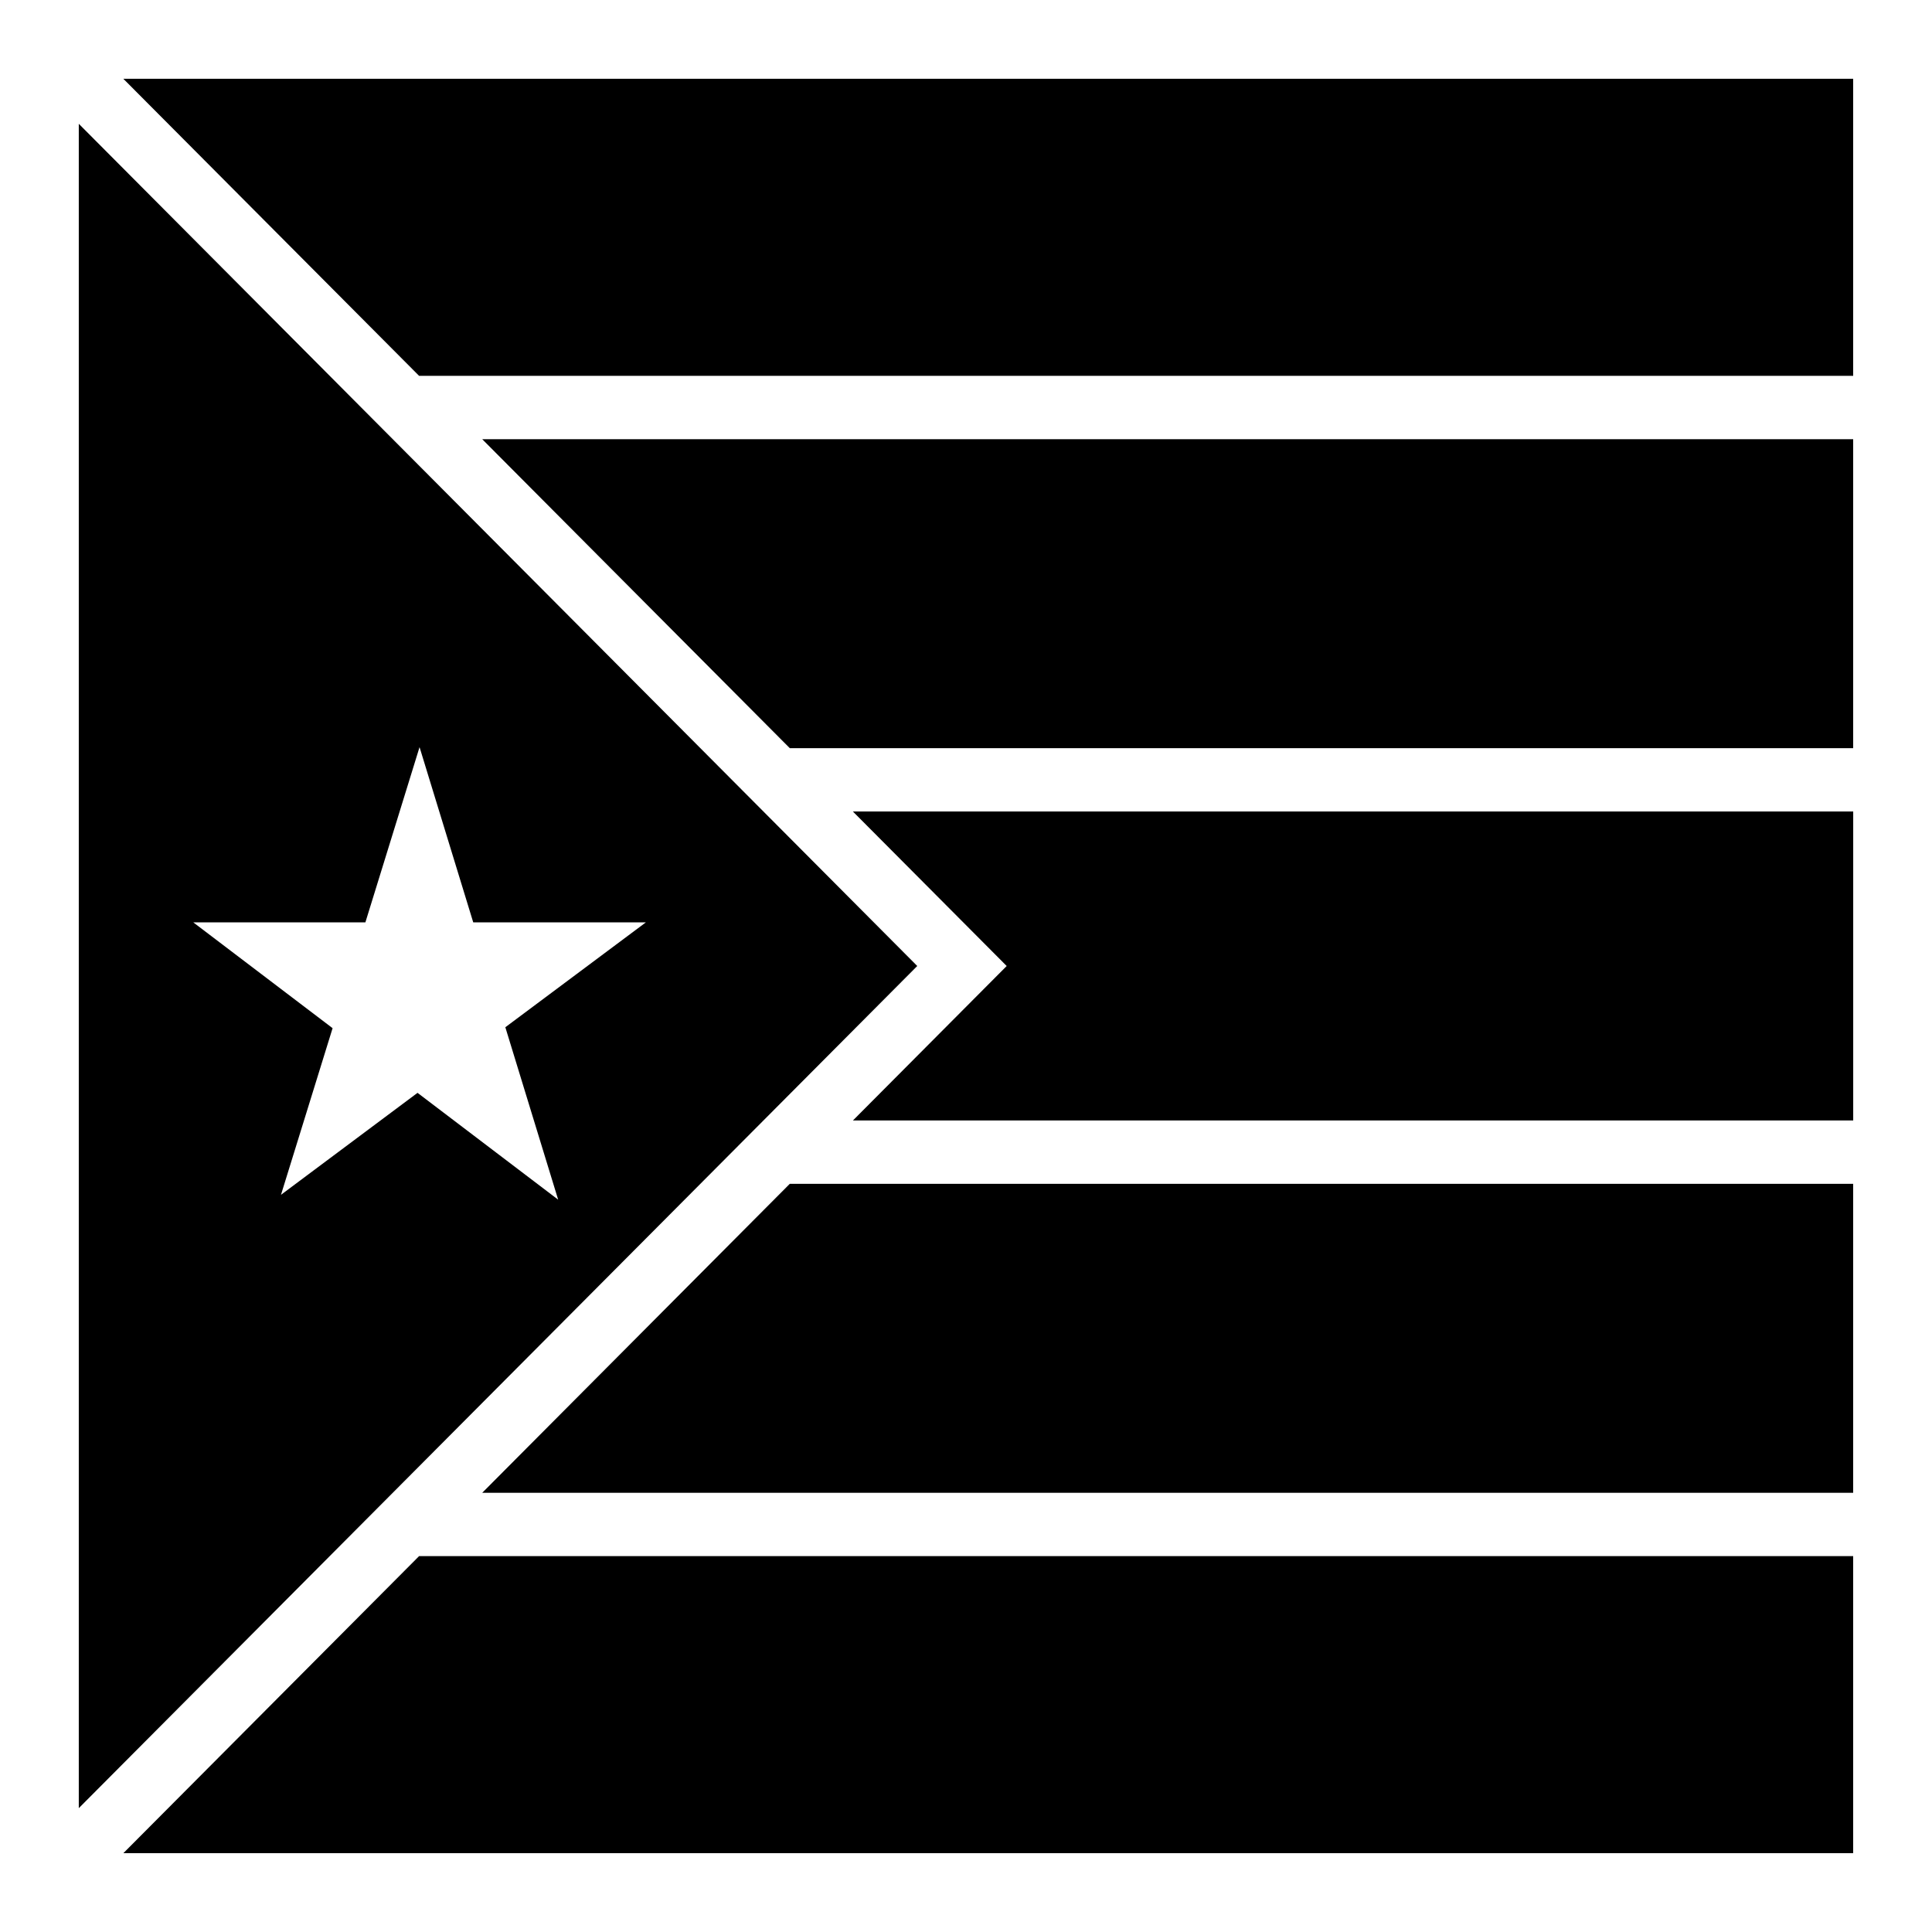
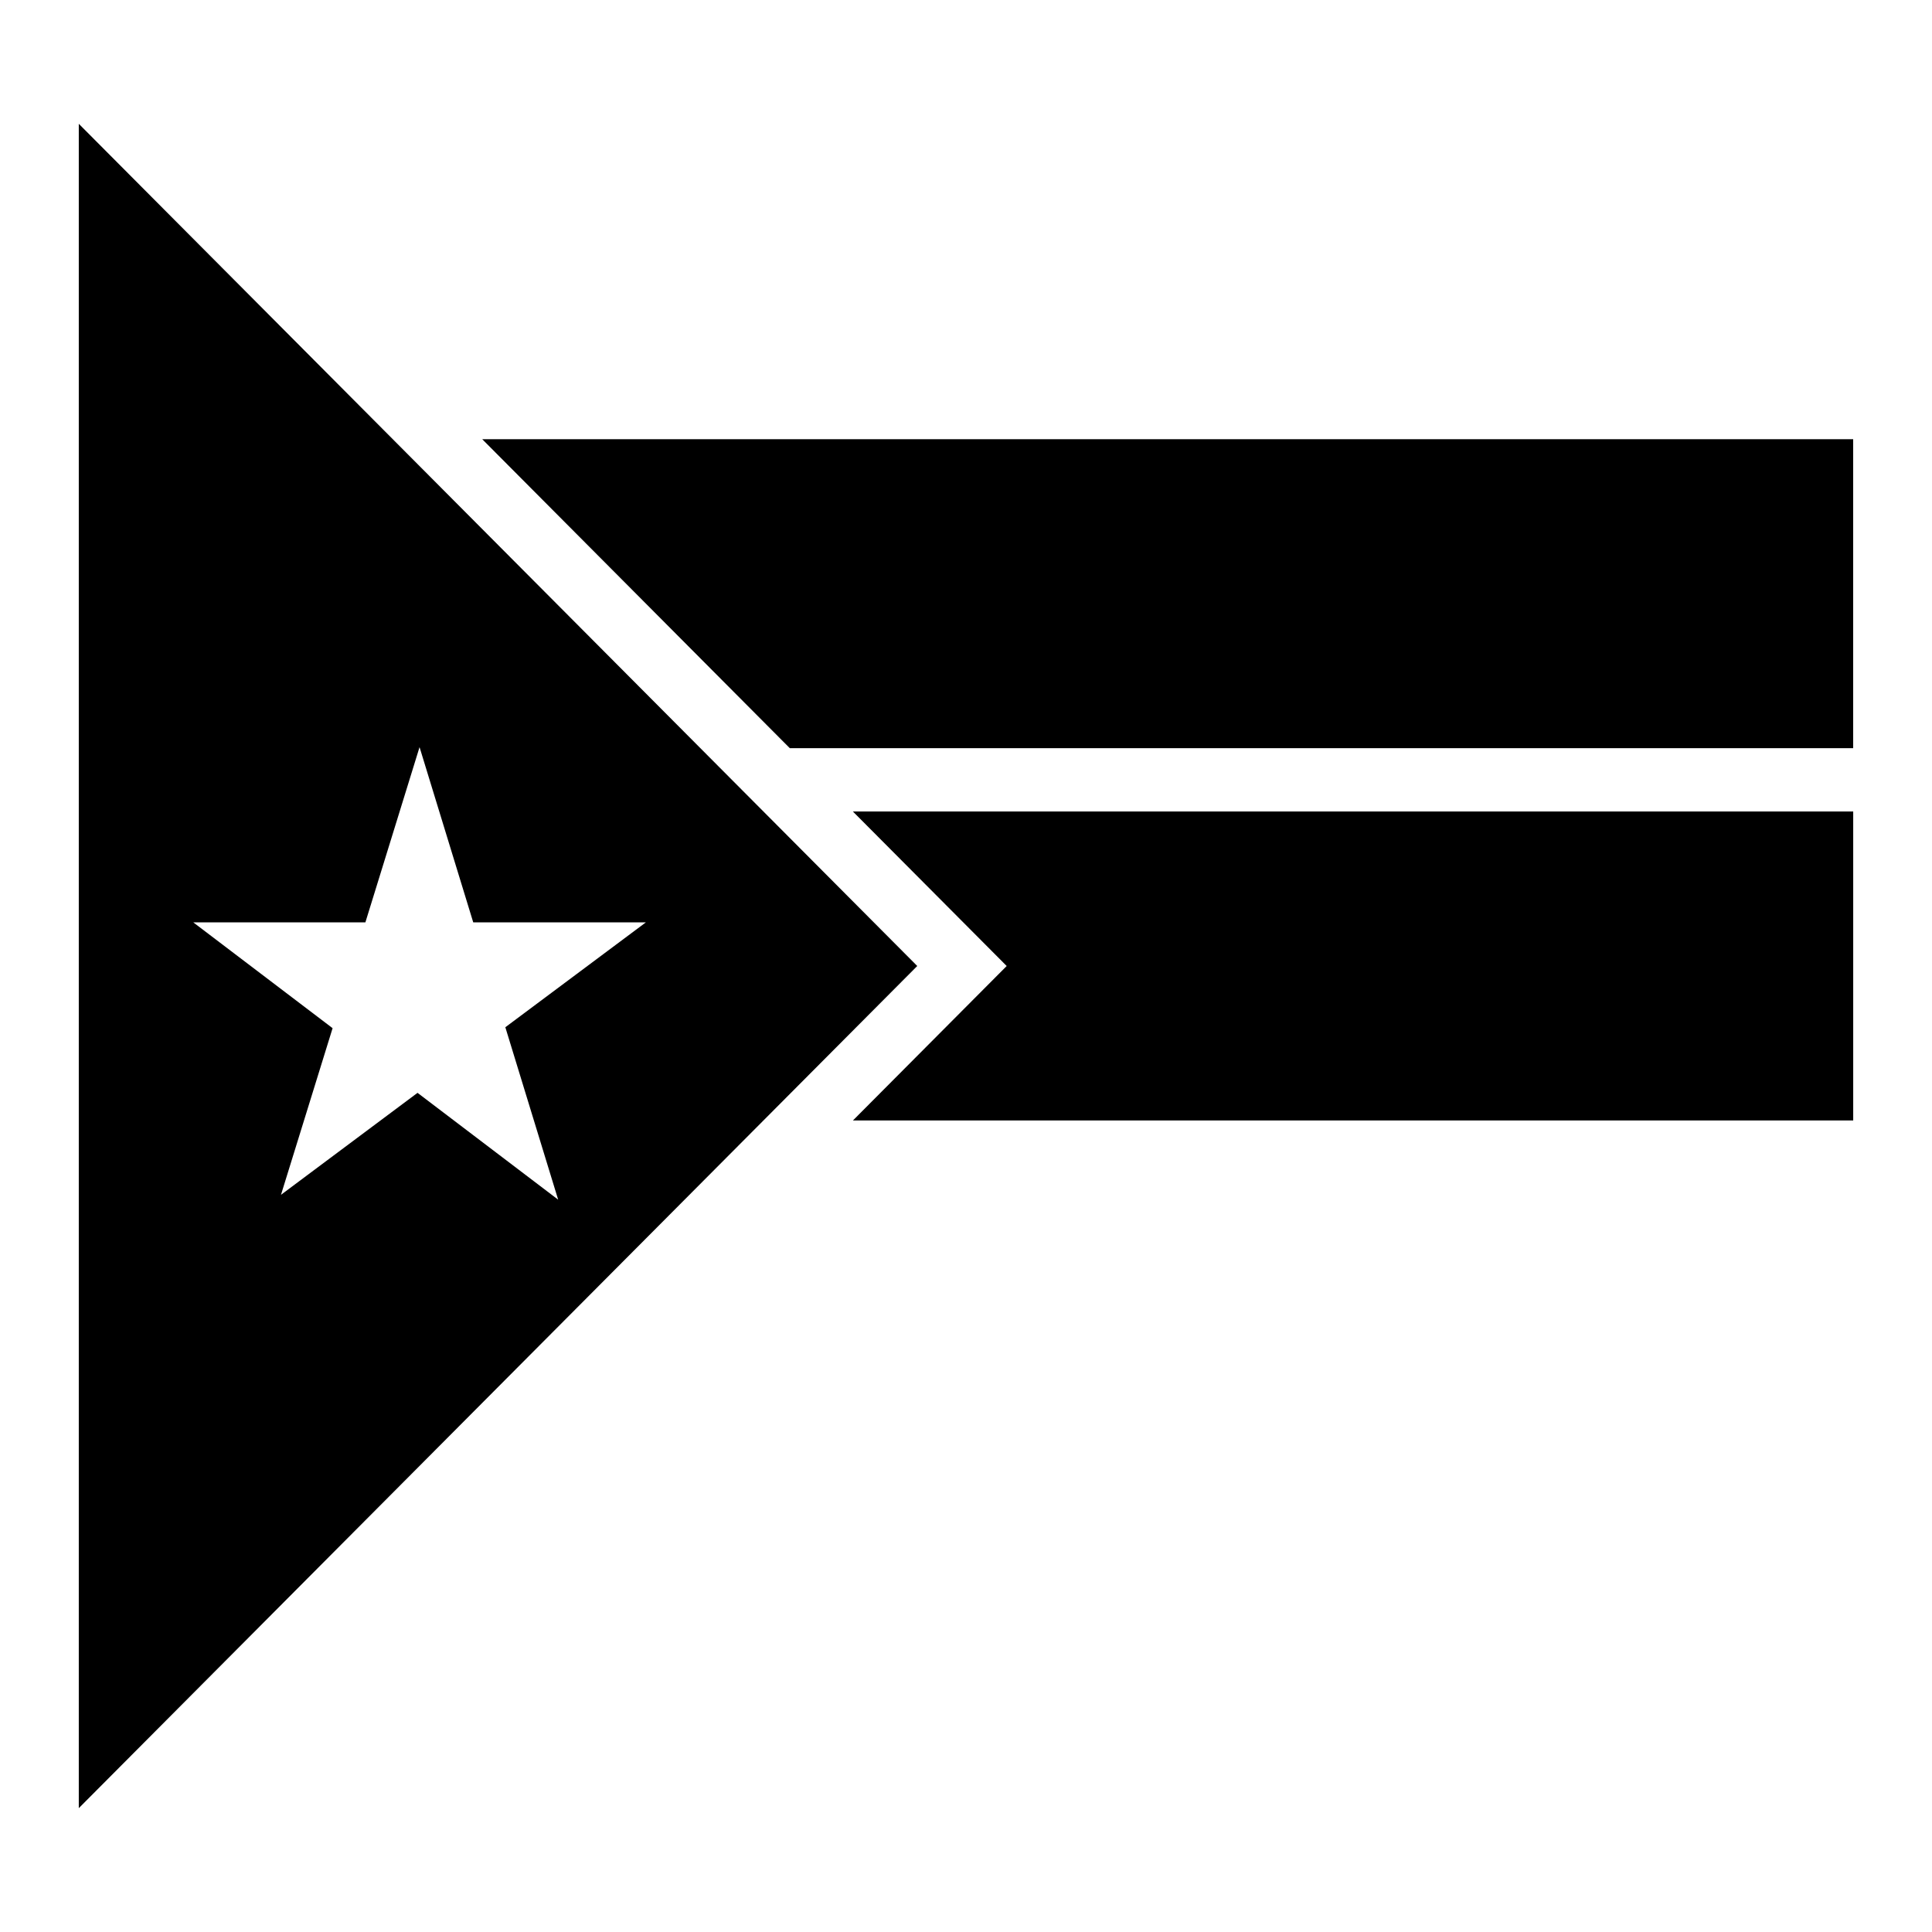
<svg xmlns="http://www.w3.org/2000/svg" fill="#000000" width="800px" height="800px" version="1.1" viewBox="144 144 512 512">
  <g>
-     <path d="m176.69 164.88h458.42v78.719h-380.05z" />
    <path d="m164.88 176.81v446.37l222.2-223.18zm90.305 165.19 14.227 46.434h45.754l-37.246 27.797 14 45.695-37.27-28.312-36.184 27.02 13.676-44.156-36.922-28.043h45.613z" />
    <path d="m271.79 260.39h363.32v81.879h-281.81l-81.508-81.879z" />
    <path d="m370.03 359.06h265.09v81.879h-265.09l40.754-40.938-40.754-40.938z" />
-     <path d="m353.3 457.73h281.81v81.879h-363.32l81.508-81.879z" />
-     <path d="m255.06 556.39h380.05v78.719h-458.42z" />
  </g>
</svg>